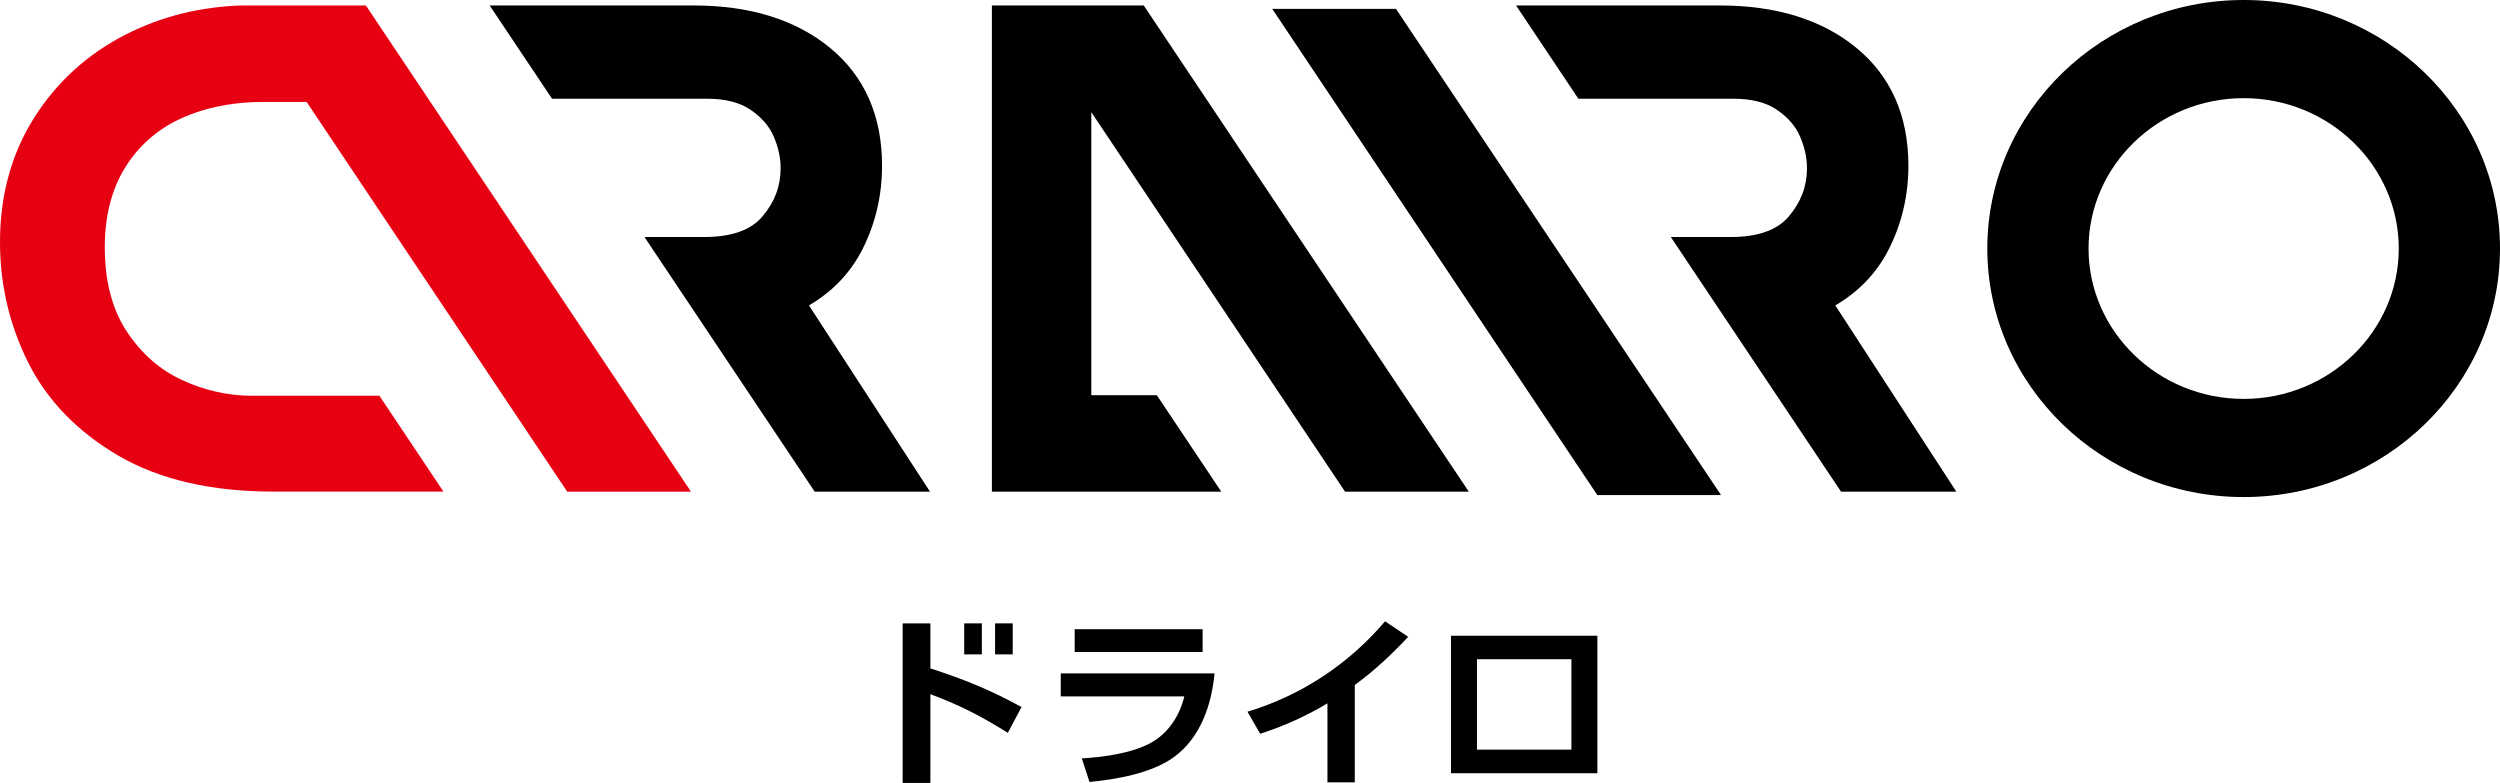
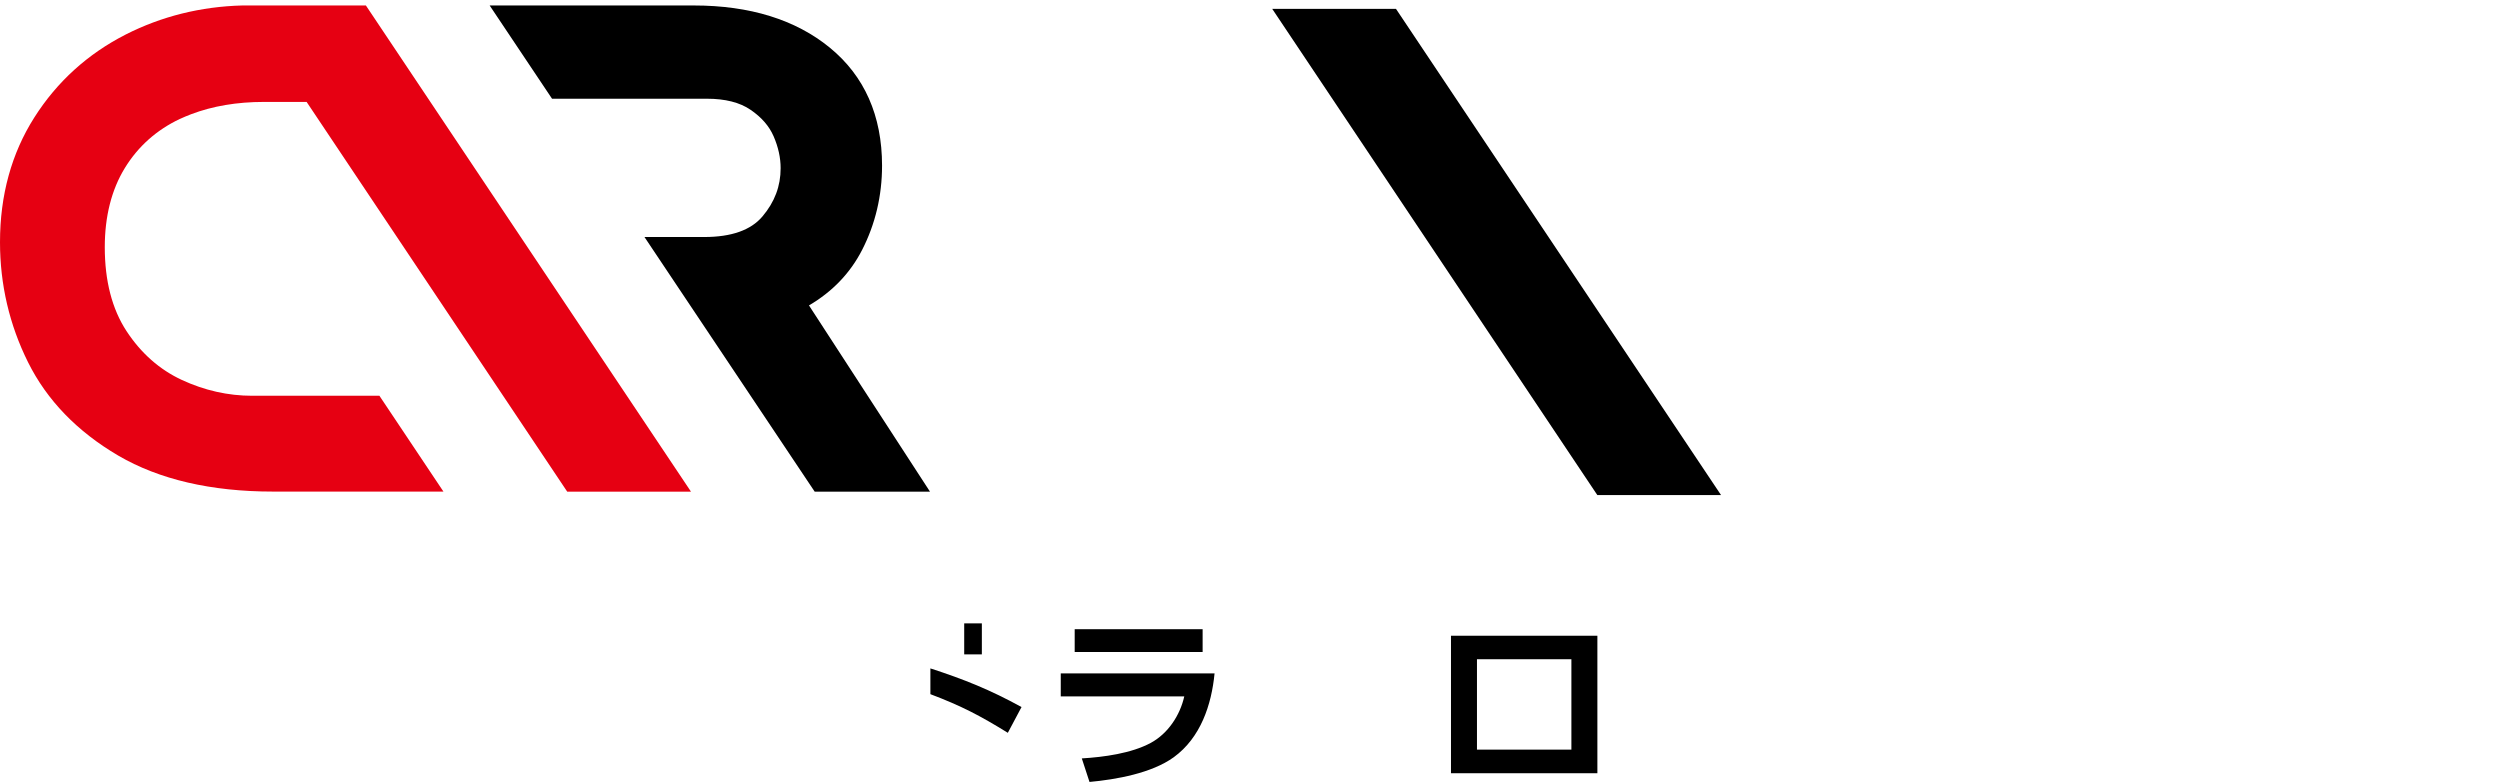
<svg xmlns="http://www.w3.org/2000/svg" width="281" height="88" viewBox="0 0 281 88" fill="none">
-   <path d="M252.187 0C236.3 0 223.373 12.532 223.373 27.934C223.373 43.337 236.3 55.869 252.187 55.869C268.074 55.869 281.001 43.337 281.001 27.934C281.001 12.532 268.074 0 252.187 0ZM269.62 27.934C269.62 37.257 261.796 44.836 252.187 44.836C242.578 44.836 234.753 37.25 234.753 27.934C234.753 18.619 242.578 11.033 252.187 11.033C261.796 11.033 269.62 18.612 269.62 27.934Z" fill="black" />
-   <path d="M193.35 0.615C199.641 0.615 204.783 2.21 208.622 5.35C212.528 8.541 214.504 13.006 214.504 18.619C214.504 21.995 213.75 25.186 212.264 28.088C210.935 30.683 208.933 32.778 206.289 34.329L219.89 55.26H206.93L187.798 26.64H194.532C197.572 26.64 199.767 25.865 201.062 24.327C202.436 22.7 203.104 20.925 203.104 18.901C203.104 17.728 202.84 16.53 202.317 15.326C201.815 14.172 200.969 13.192 199.72 12.34C198.518 11.513 196.872 11.097 194.83 11.097H177.409L170.404 0.615H193.356H193.35Z" fill="black" />
  <path d="M77.989 0.615C84.28 0.615 89.422 2.21 93.262 5.35C97.167 8.541 99.143 13.006 99.143 18.619C99.143 21.995 98.39 25.186 96.903 28.088C95.575 30.683 93.572 32.778 90.929 34.329L104.529 55.26H91.57L72.438 26.64H79.172C82.212 26.64 84.406 25.865 85.701 24.327C87.076 22.7 87.743 20.925 87.743 18.901C87.743 17.728 87.479 16.53 86.957 15.326C86.455 14.172 85.609 13.192 84.36 12.34C83.157 11.513 81.511 11.097 79.469 11.097H62.049L55.037 0.615H77.989Z" fill="black" />
  <path d="M143 1L179.539 55.645H193.444L156.911 1H143Z" fill="black" />
-   <path d="M151.18 55.26H165.091L128.558 0.615H111.488V55.26H137.269L130.026 44.42H122.664V12.609L151.18 55.26Z" fill="black" />
  <path d="M20.216 13.371C20.626 13.179 21.049 13.006 21.478 12.84C23.884 11.923 26.626 11.456 29.66 11.456H34.464L63.754 55.26H77.665L41.126 0.615H27.234C22.555 0.737 18.154 1.839 14.149 3.87C9.867 6.048 6.404 9.188 3.853 13.211C1.295 17.235 0 21.95 0 27.223C0 31.971 1.057 36.507 3.152 40.716C5.274 44.983 8.69 48.514 13.297 51.211C17.89 53.896 23.738 55.254 30.677 55.254H49.843L42.646 44.484H28.338C25.642 44.484 22.985 43.888 20.434 42.703C17.936 41.543 15.848 39.698 14.222 37.218C12.596 34.739 11.777 31.567 11.777 27.787C11.777 24.321 12.537 21.323 14.03 18.888C15.511 16.466 17.592 14.608 20.223 13.365L20.216 13.371Z" fill="#E60012" />
-   <path d="M114.82 79.472L113.28 82.368C110.161 80.44 108.059 79.344 104.576 78.024V88H101.457V70.067H104.576V75.128C108.39 76.365 111.311 77.544 114.82 79.472Z" fill="black" />
+   <path d="M114.82 79.472L113.28 82.368C110.161 80.44 108.059 79.344 104.576 78.024V88H101.457H104.576V75.128C108.39 76.365 111.311 77.544 114.82 79.472Z" fill="black" />
  <path d="M136.517 75.692C136.173 79.222 134.957 82.913 131.924 85.117C129.452 86.904 125.467 87.615 122.46 87.891L121.595 85.245C124.066 85.097 127.159 84.681 129.346 83.502C131.316 82.432 132.638 80.376 133.113 78.274H119.229V75.692H136.517ZM135.175 70.72V73.283H120.795V70.72H135.175Z" fill="black" />
-   <path d="M152.278 87.936H149.205V79.056C146.779 80.504 144.354 81.599 141.644 82.477L140.217 79.998C146.323 78.152 151.63 74.603 155.681 69.836L158.278 71.579C156.434 73.552 154.465 75.397 152.278 76.993V87.936Z" fill="black" />
  <path d="M179.546 71.457V86.911H163.09V71.457H179.546ZM166.011 74.097V84.258H176.625V74.097H166.011Z" fill="black" />
  <path d="M110.36 70.067H108.377V73.552H110.36V70.067Z" fill="black" />
-   <path d="M113.828 70.067H111.846V73.552H113.828V70.067Z" fill="black" />
</svg>